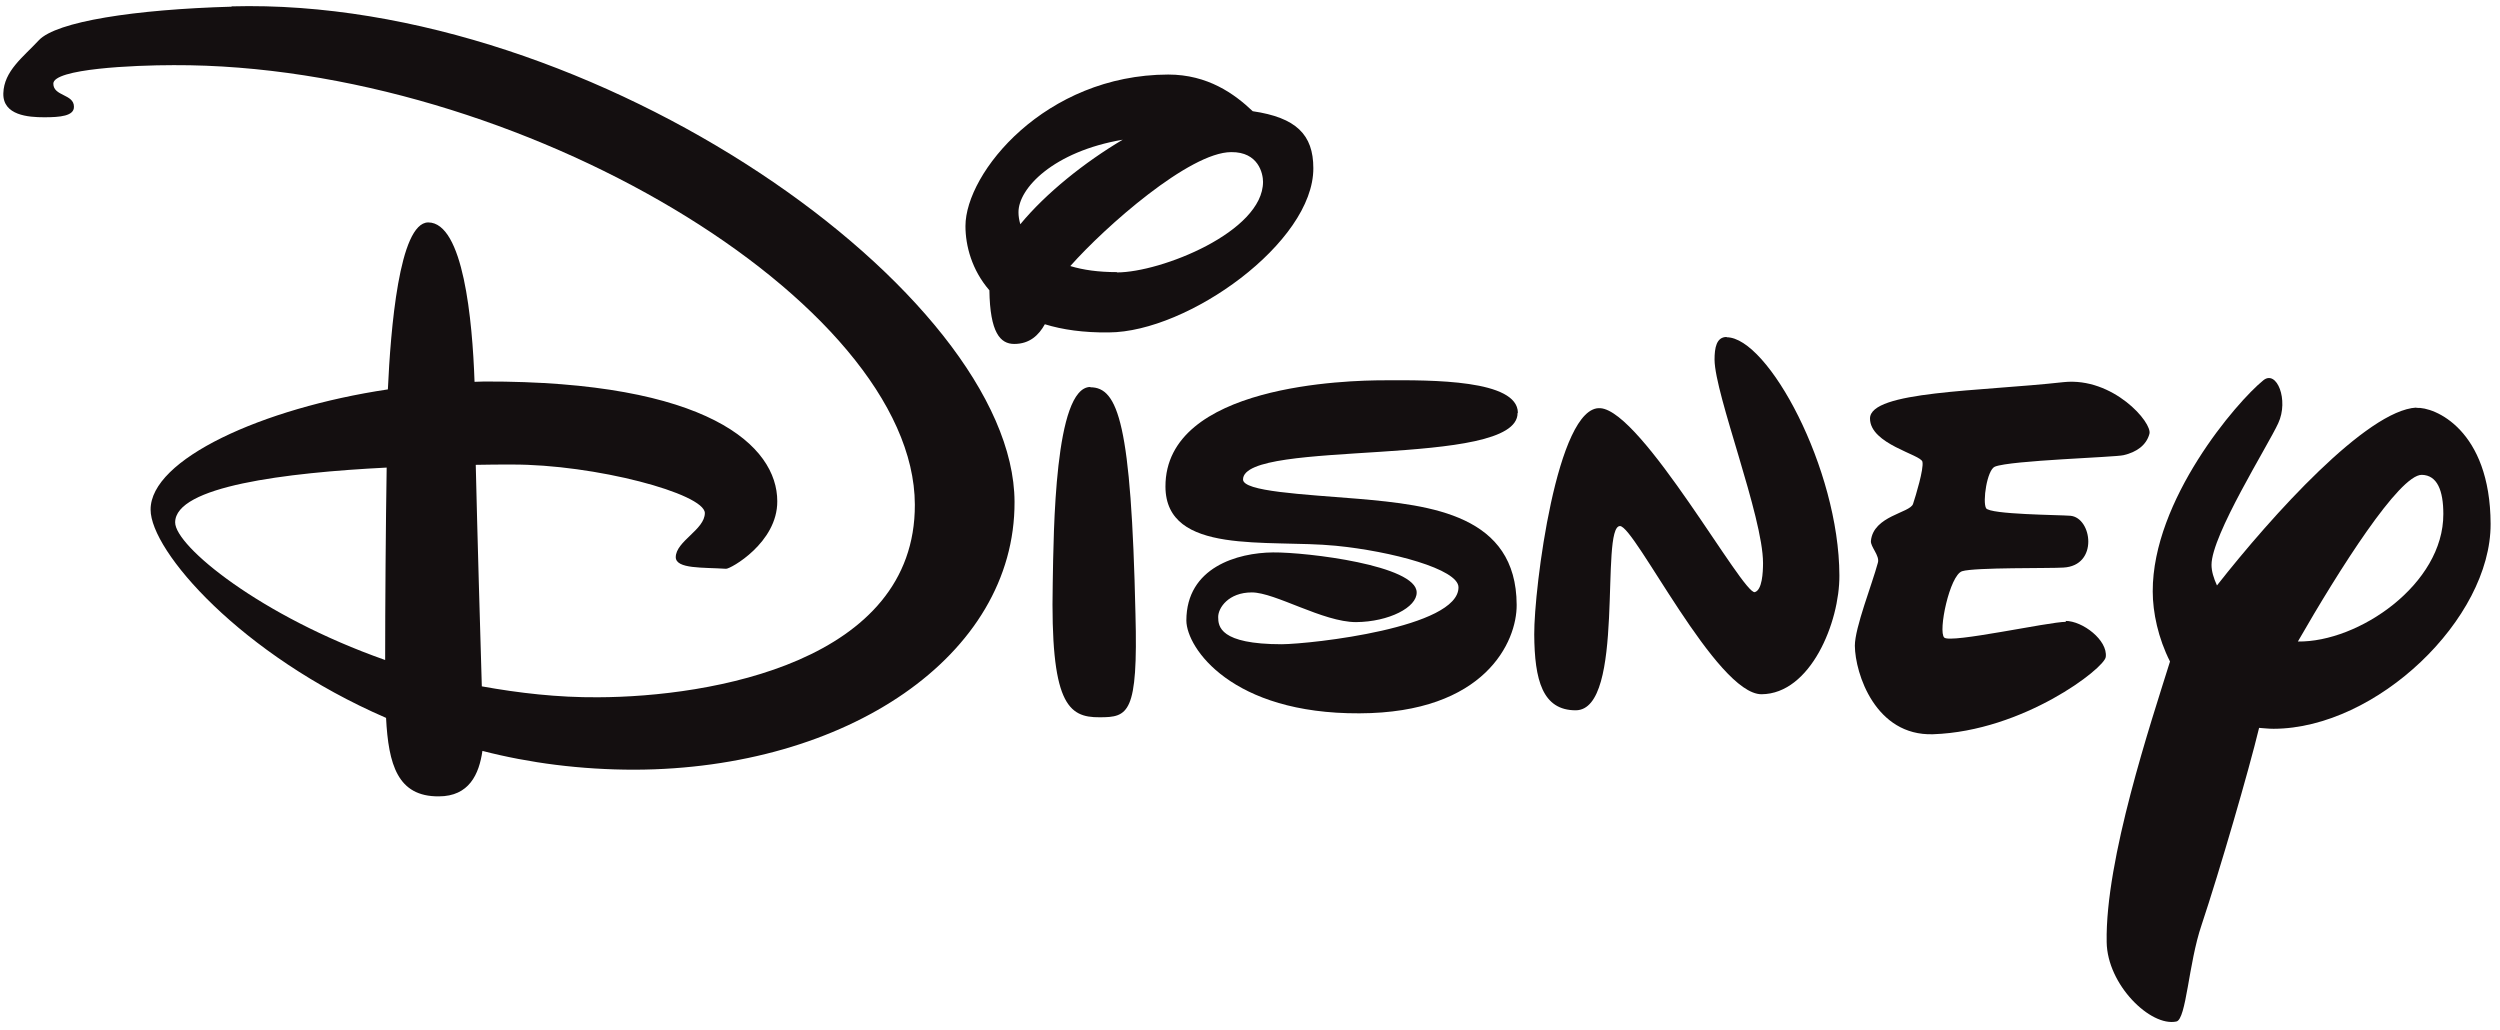
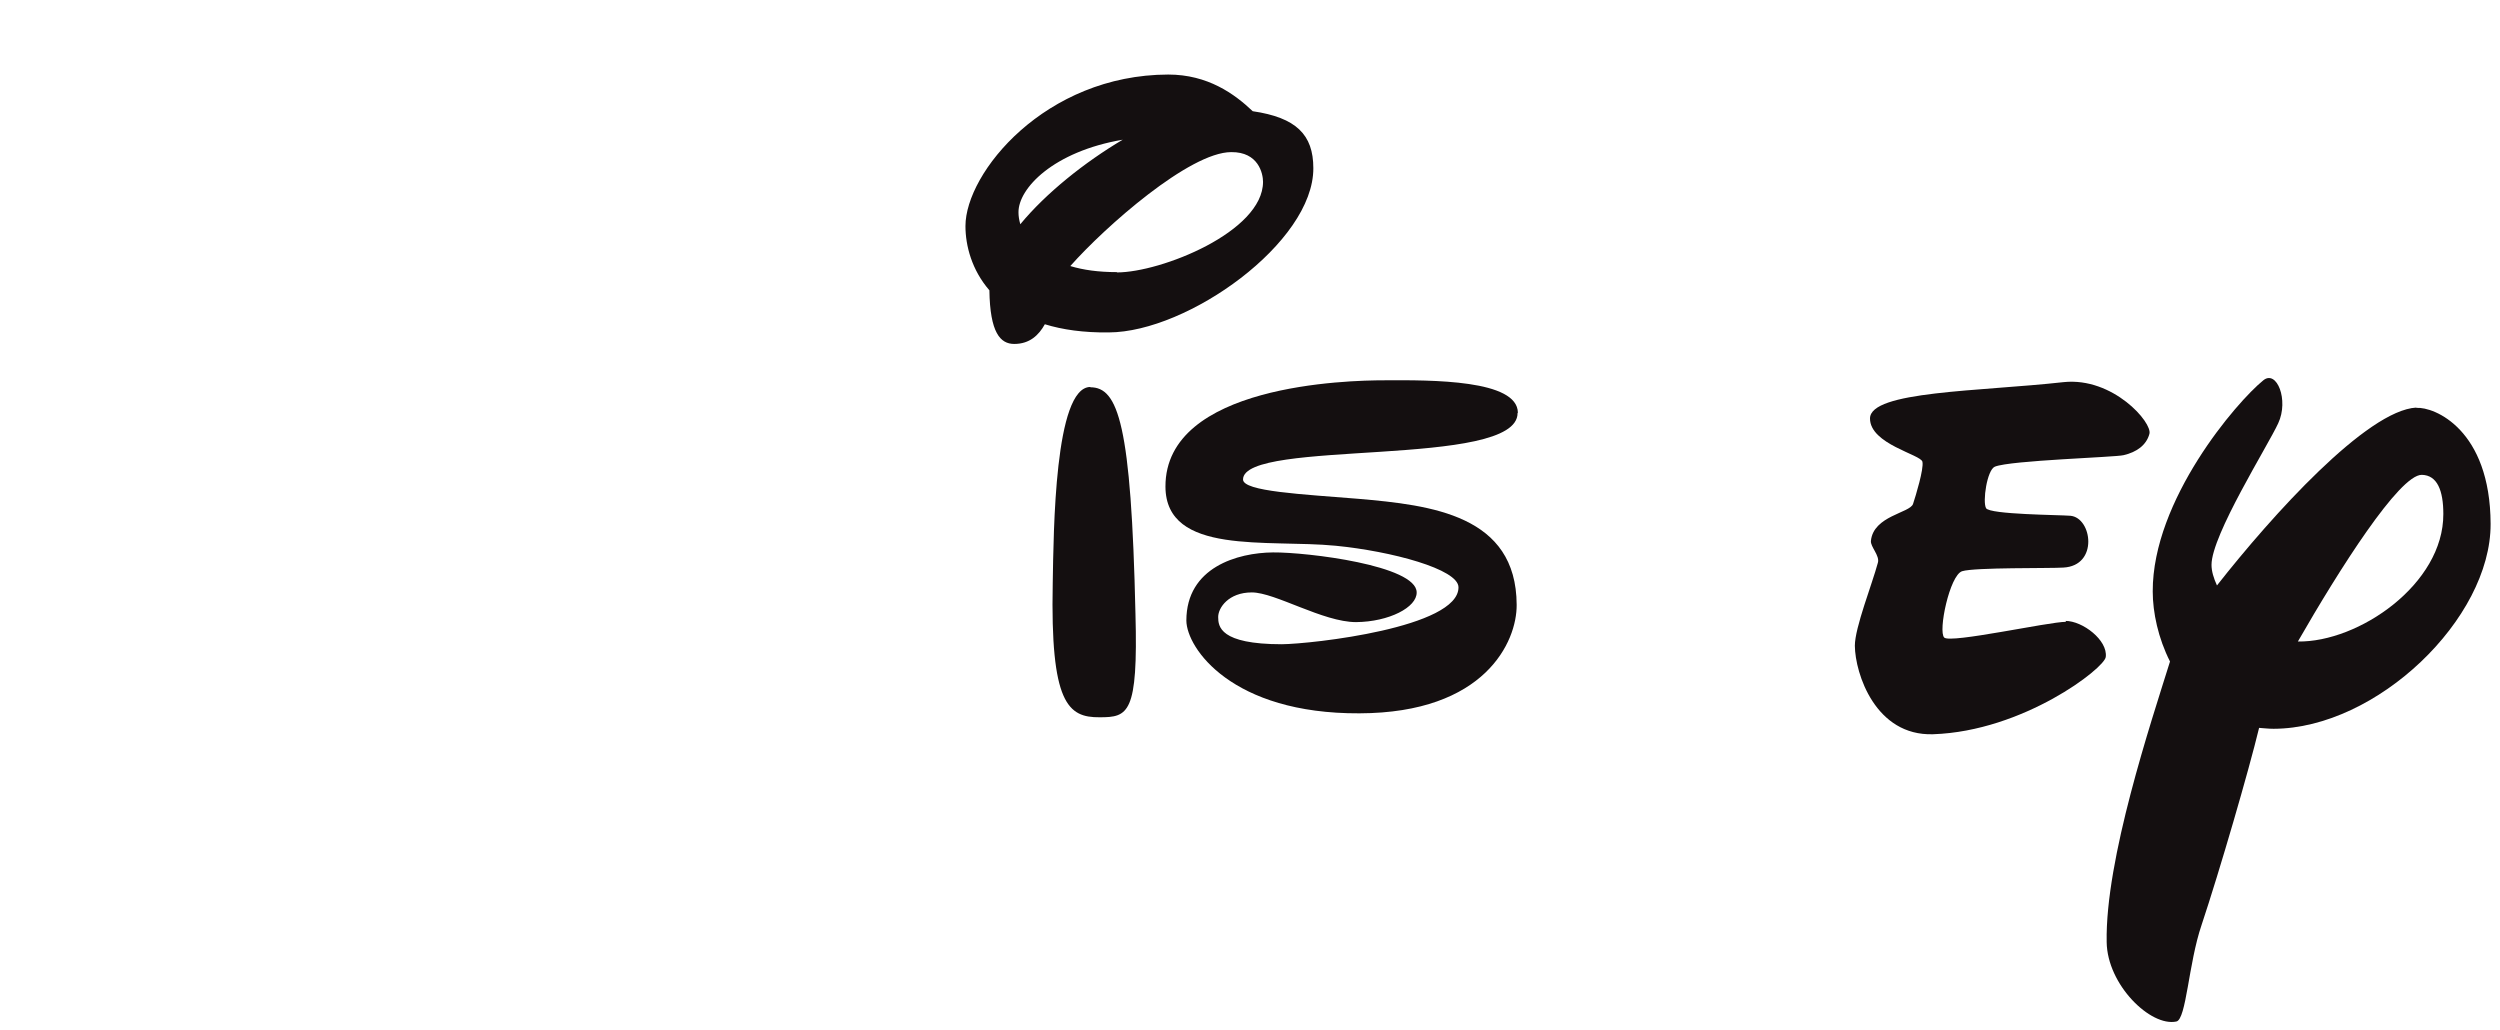
<svg xmlns="http://www.w3.org/2000/svg" width="792" height="3.4in" viewBox="0 0 8250 3400" shape-rendering="geometricPrecision" text-rendering="geometricPrecision" image-rendering="optimizeQuality" fill-rule="evenodd" clip-rule="evenodd">
  <defs>
    <style>.fil0{fill:#140f10;fill-rule:nonzero}</style>
  </defs>
  <g id="Layer_x0020_1">
    <g id="g10326">
-       <path id="path10342" class="fil0" d="M765 22c-320 9-579 49-637 111C77 188 13 234 11 308c-2 73 83 79 135 79s99-4 98-35c0-42-68-34-68-76 0-49 265-61 397-61 1137-4 2444 783 2446 1450 2 519-673 635-1046 636-132 1-261-14-383-36-5-166-15-512-20-731 43-1 83-1 118-1 275-1 637 96 638 160 0 55-96 93-96 146 1 39 89 33 166 38 14 1 170-86 169-223 0-182-227-397-967-395-10 0-21 1-32 1-7-204-37-526-153-526-96 1-124 355-133 551-415 62-784 231-783 397 0 136 297 479 777 687 8 154 38 260 174 259 100 0 133-73 144-150 155 40 324 62 502 62 697-2 1256-374 1254-884C3346 972 1965-12 764 21zM578 1724c0-119 363-164 698-181-3 187-5 456-5 635-412-145-693-376-693-454z" />
      <path id="path10344" class="fil0" d="M3598 1277c-118 1-121 475-124 648-8 396 50 443 155 442 94 0 127-11 118-342-14-626-57-747-149-747z" />
      <path id="path10346" class="fil0" d="M3659 1097c261-1 676-297 675-542 0-111-57-167-200-188-60-57-148-121-279-121-406 1-669 324-669 500 0 65 21 145 79 212 2 140 36 177 82 177 51 0 81-29 101-65 58 18 128 28 211 27zm27-199c-61 0-111-7-154-20 115-130 394-376 531-376 90-1 105 71 105 98 0 165-337 299-482 299zm19-437c-125 74-253 176-338 279-4-14-6-27-6-39-1-79 115-201 344-240z" />
      <path id="path10348" class="fil0" d="M5009 1362c-1-109-283-108-441-107-119 0-723 14-722 351 1 228 338 173 562 195 183 18 405 77 405 137 1 133-483 187-583 188-205 0-210-59-210-90 0-30 34-81 111-81s235 98 344 98c109-1 201-49 200-98 0-89-362-133-474-132-117 1-286 49-286 225 1 91 150 308 571 306 415-1 520-237 519-358-1-296-280-329-524-350-182-15-380-24-379-64 2-135 907-35 906-219z" />
-       <path id="path10350" class="fil0" d="M5698 1112c-34 0-40 36-40 75 1 115 160 518 160 671 0 32-3 89-27 96-38 11-372-598-510-607-143-10-219 597-218 747s27 250 137 250c165-1 79-608 146-608 49 0 318 555 467 555 162-1 258-238 257-392-1-353-236-786-372-786z" />
      <path id="path10352" class="fil0" d="M6818 2052c-58 0-381 72-402 52s18-206 59-219 293-9 334-12c117-6 95-165 23-171-37-3-266-4-278-25s3-126 29-137c52-21 399-31 425-38 43-10 75-33 85-70 11-37-120-188-283-171-278 31-639 29-639 120 0 85 169 119 173 143 5 23-22 112-31 139-10 30-131 39-139 122-2 19 30 49 23 72-19 71-76 214-76 274 1 92 68 298 258 292 298-10 566-218 570-255 7-55-76-119-133-119z" />
      <path id="path10354" class="fil0" d="M7974 1345c-163 9-475 354-658 587-11-24-18-47-18-68 0-98 186-393 220-467 36-77-5-178-49-142-88 71-366 395-365 697 0 69 18 154 57 231-63 202-214 653-209 926 2 141 145 280 230 262 33-7 40-192 83-318 60-180 156-510 190-651 15 1 31 3 48 3 340-1 717-363 716-676-1-312-186-387-245-383zm-391 772c136-237 335-551 409-550 51 1 71 52 71 129 1 232-280 424-480 421z" />
    </g>
  </g>
</svg>